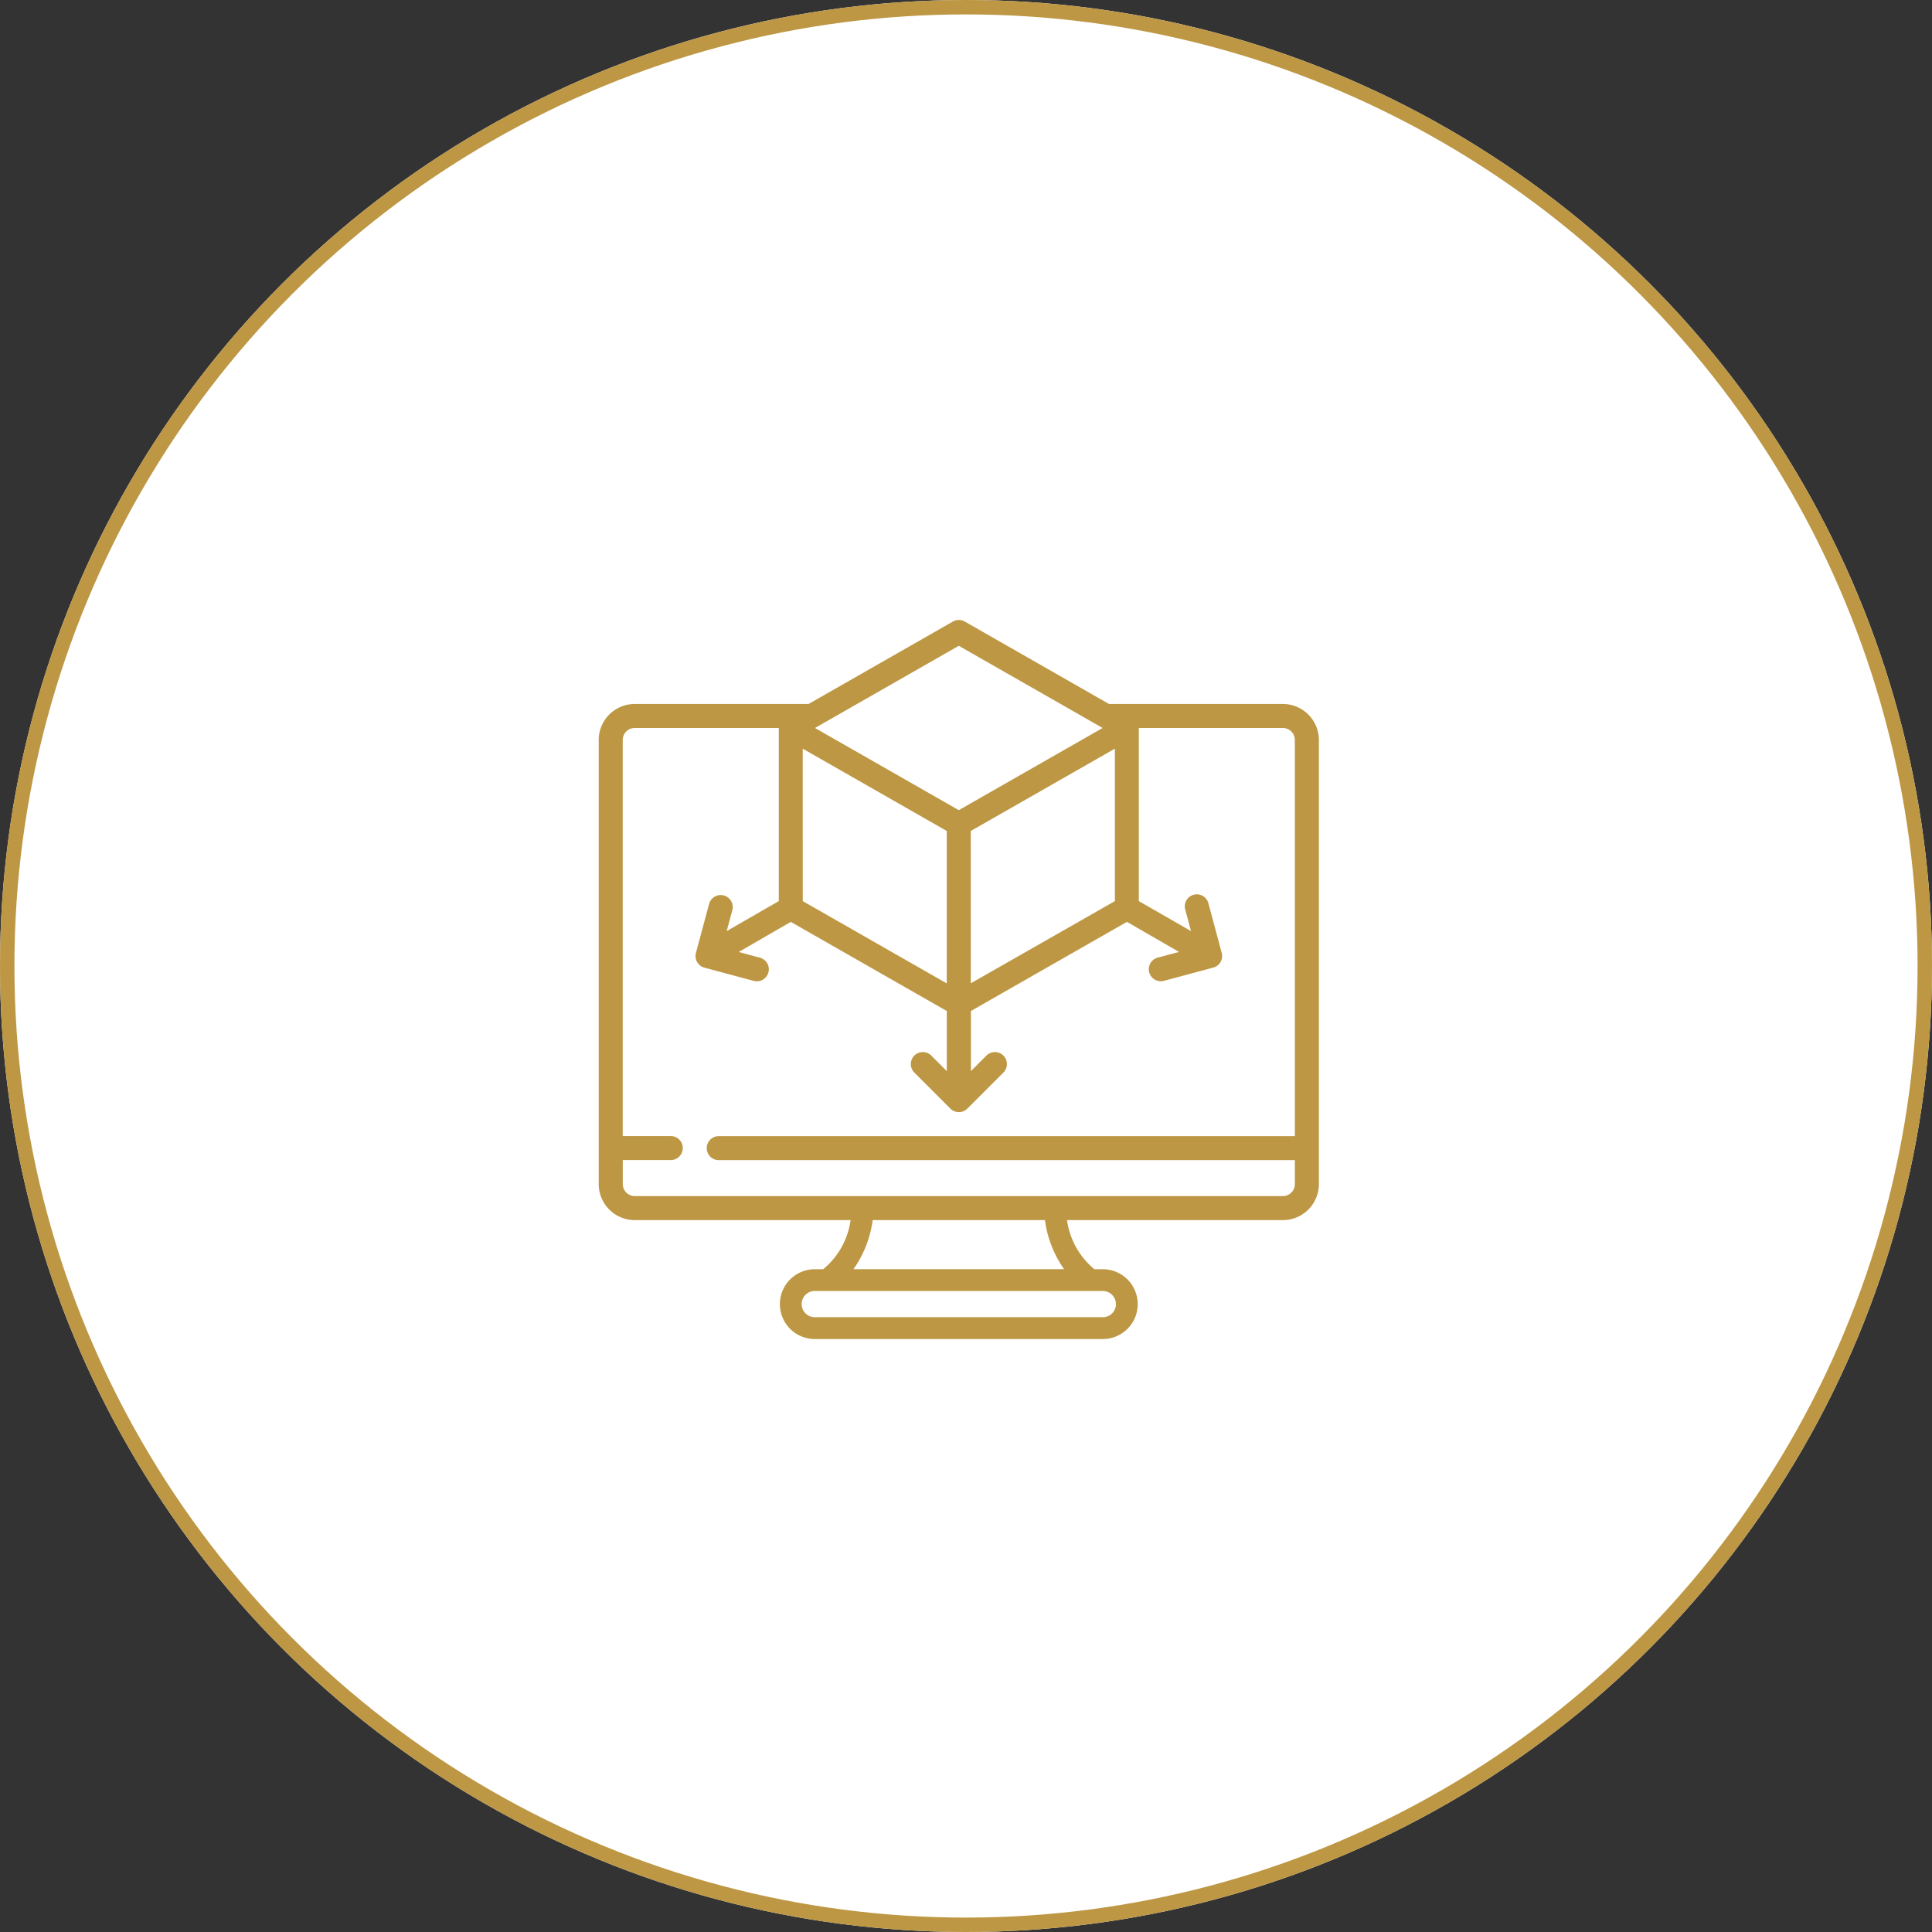
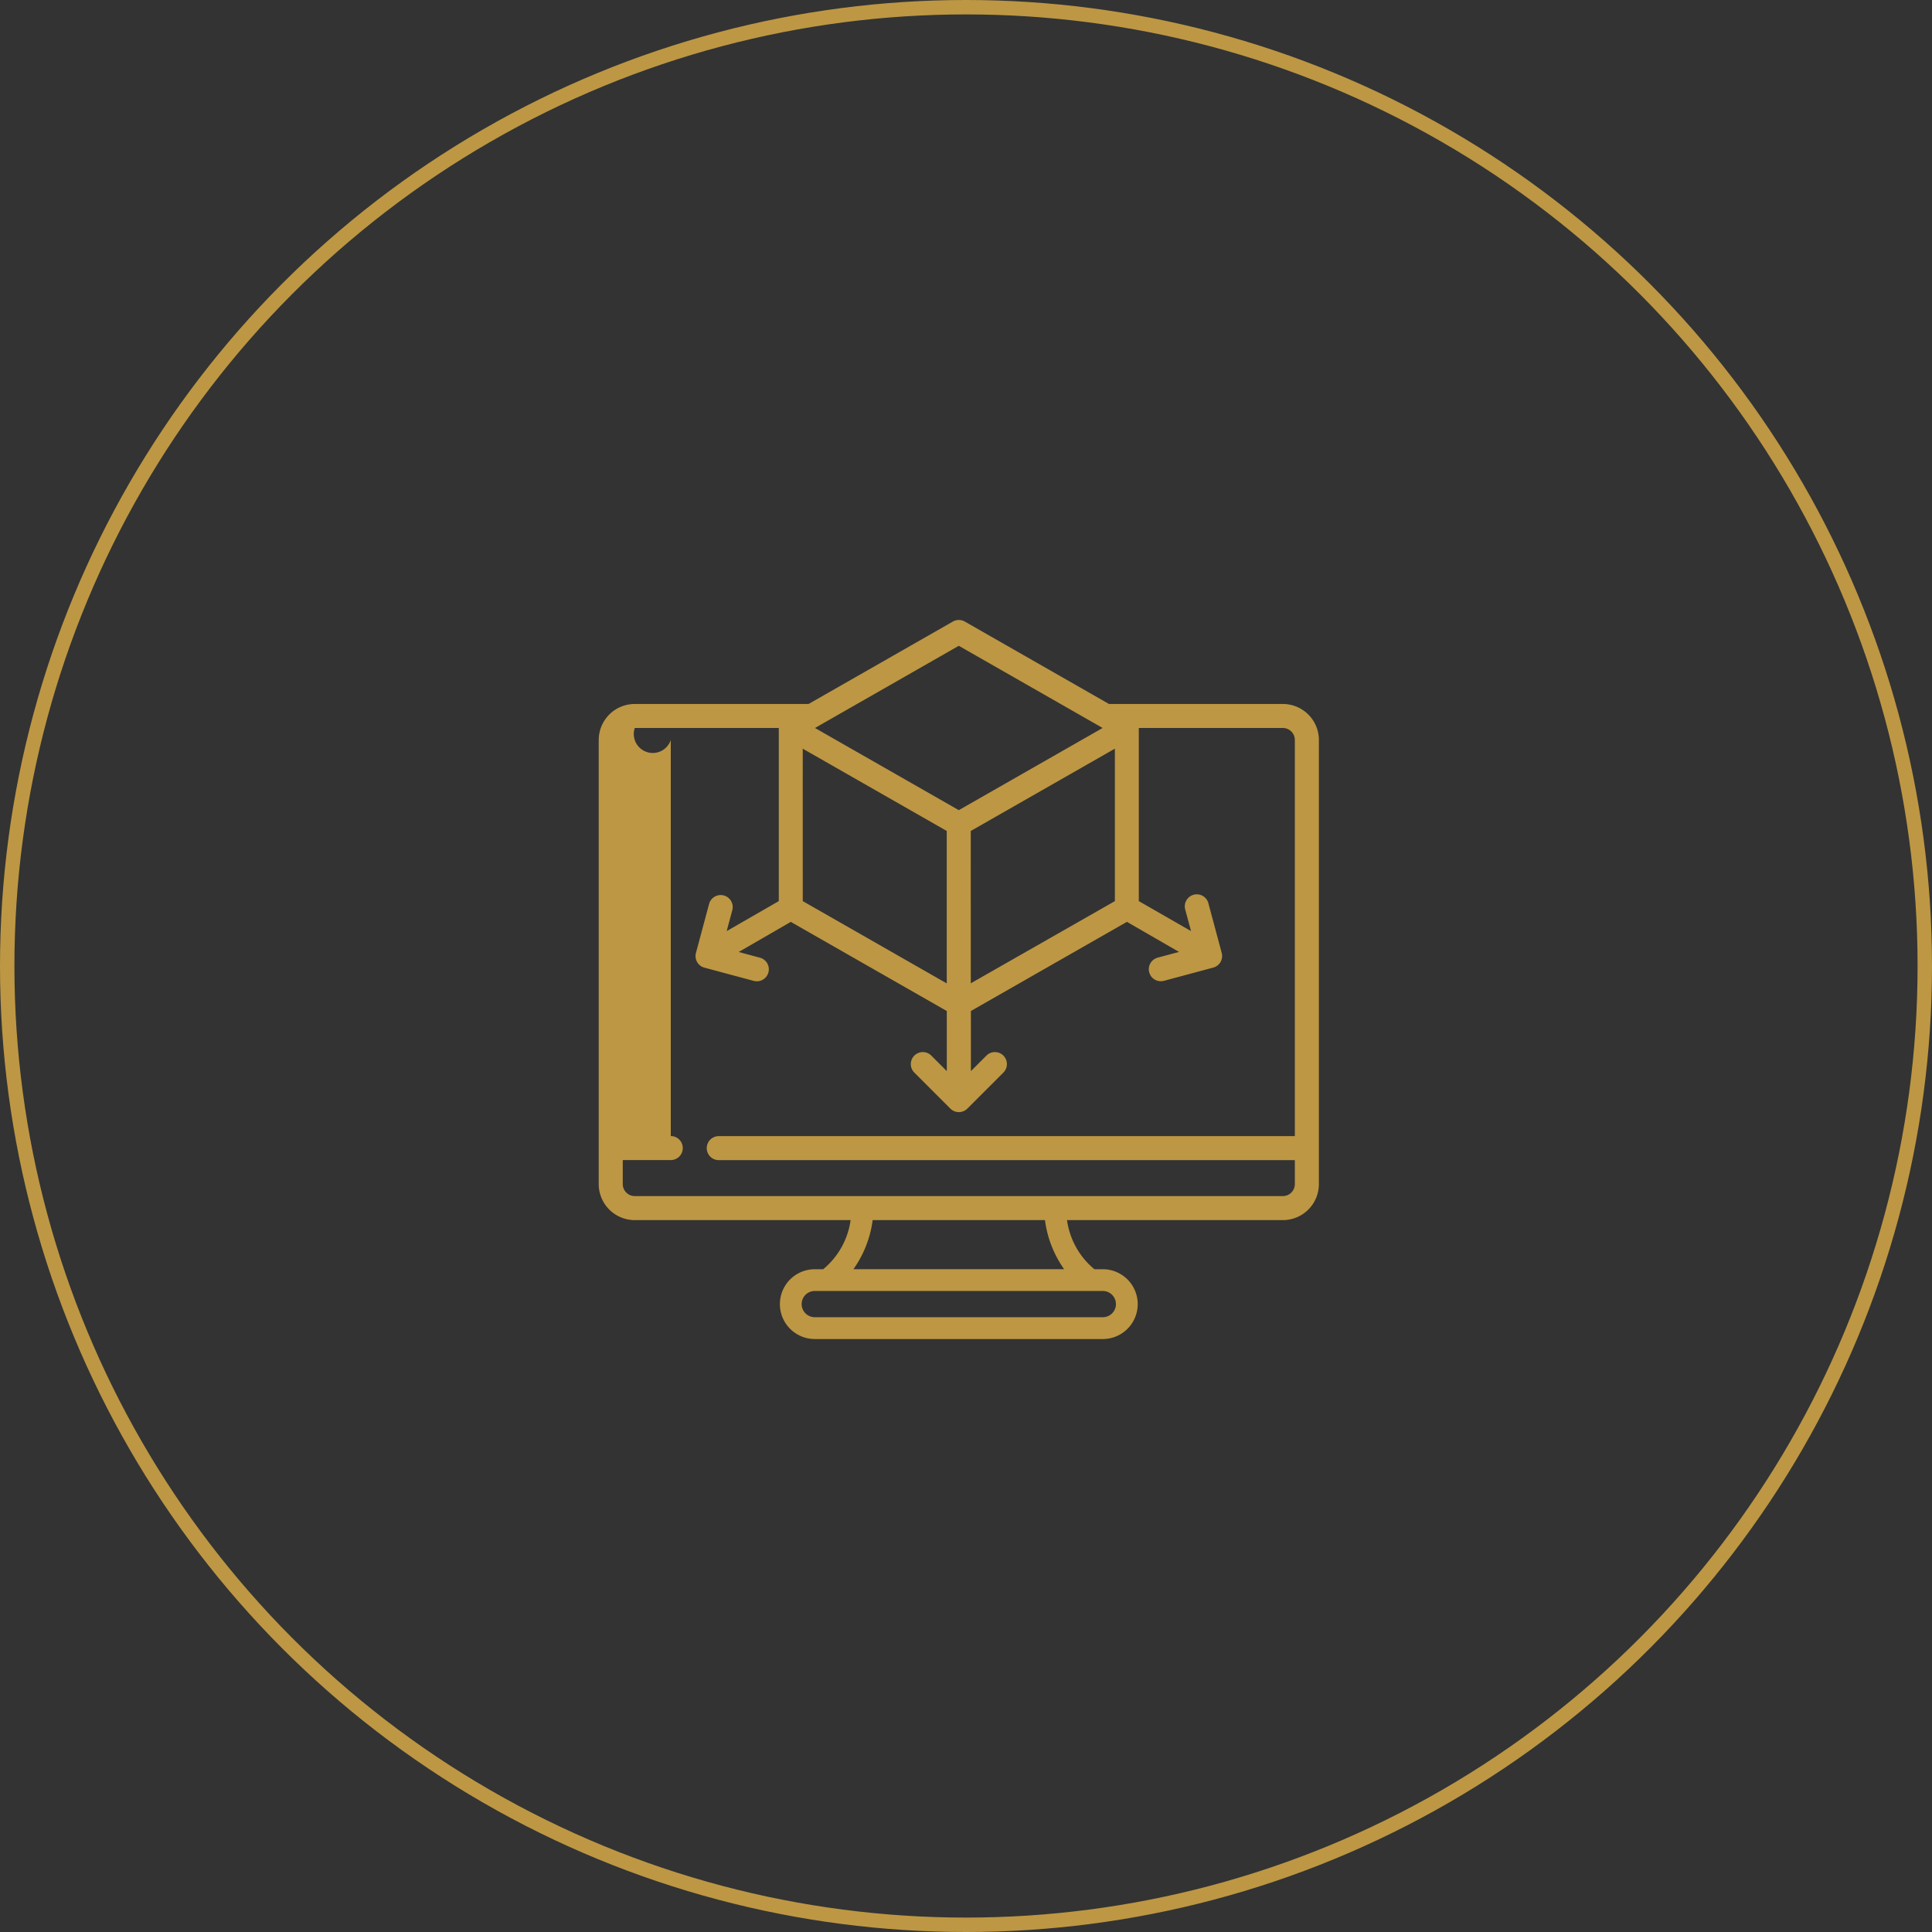
<svg xmlns="http://www.w3.org/2000/svg" width="134" height="134" viewBox="0 0 134 134">
  <rect x="0" y="0" width="134" height="134" fill="#333333" stroke="none" />
  <g id="icon_-_design_bg" data-name="icon - design_bg" transform="translate(-560 -4001)">
    <g id="Ellipse_8" data-name="Ellipse 8" transform="translate(560 4001)" fill="#fff" stroke="#bd9743" stroke-width="1">
-       <circle cx="67" cy="67" r="67" stroke="none" />
      <circle cx="67" cy="67" r="66.5" fill="none" />
    </g>
    <g id="Page-1" transform="translate(601.526 4044)">
      <g id="_021---3D-Design-Software" data-name="021---3D-Design-Software" transform="translate(0 0)">
-         <path id="Shape" d="M47.45,5.827H35.392L25.39.11a.832.832,0,0,0-.826,0L14.555,5.827H2.5A2.5,2.5,0,0,0,0,8.325v30.8a2.5,2.5,0,0,0,2.5,2.5H17.47a5.368,5.368,0,0,1-1.9,3.406h-.583a2.421,2.421,0,0,0,0,4.842H34.963a2.421,2.421,0,1,0,0-4.842H34.38a5.368,5.368,0,0,1-1.9-3.406H47.45a2.5,2.5,0,0,0,2.5-2.5V8.325A2.5,2.5,0,0,0,47.45,5.827Zm-33.3,3.1,9.989,5.708V25.207L14.152,19.5Zm11.654,5.708L35.8,8.926V19.5L25.806,25.2ZM24.974,1.791l9.977,5.7-9.977,5.7L15,7.492Zm10.9,45.658a.909.909,0,0,1-.909.909H14.984a.909.909,0,1,1,0-1.818H34.963A.909.909,0,0,1,35.872,47.45Zm-3.593-2.421H17.668A7.6,7.6,0,0,0,19,41.623H30.951A7.6,7.6,0,0,0,32.279,45.029ZM47.45,39.958H2.5a.832.832,0,0,1-.832-.832V37.46h3.33a.832.832,0,0,0,0-1.665H1.665V8.325A.832.832,0,0,1,2.5,7.492h9.989V19.5L8.876,21.579l.395-1.47a.834.834,0,0,0-1.612-.427l-.916,3.413a.832.832,0,0,0,.589,1.02l3.413.916a.845.845,0,0,0,.216.029.832.832,0,0,0,.216-1.637l-1.47-.394,3.614-2.089,10.822,6.183v4.167l-1.076-1.076a.832.832,0,0,0-1.177,1.177l2.5,2.5a.832.832,0,0,0,1.177,0l2.5-2.5a.832.832,0,0,0-1.177-1.177l-1.076,1.076V27.121l10.822-6.183,3.613,2.086-1.47.394a.832.832,0,0,0,.213,1.638.845.845,0,0,0,.216-.029l3.413-.916a.832.832,0,0,0,.589-1.02l-.916-3.413a.833.833,0,1,0-1.608.431l.395,1.47L37.46,19.5V7.492H47.45a.832.832,0,0,1,.832.832V35.8H8.325a.832.832,0,0,0,0,1.665H48.282v1.665A.832.832,0,0,1,47.45,39.958Z" transform="translate(0 0)" fill="#bd9743" />
+         <path id="Shape" d="M47.45,5.827H35.392L25.39.11a.832.832,0,0,0-.826,0L14.555,5.827H2.5A2.5,2.5,0,0,0,0,8.325v30.8a2.5,2.5,0,0,0,2.5,2.5H17.47a5.368,5.368,0,0,1-1.9,3.406h-.583a2.421,2.421,0,0,0,0,4.842H34.963a2.421,2.421,0,1,0,0-4.842H34.38a5.368,5.368,0,0,1-1.9-3.406H47.45a2.5,2.5,0,0,0,2.5-2.5V8.325A2.5,2.5,0,0,0,47.45,5.827Zm-33.3,3.1,9.989,5.708V25.207L14.152,19.5Zm11.654,5.708L35.8,8.926V19.5L25.806,25.2ZM24.974,1.791l9.977,5.7-9.977,5.7L15,7.492Zm10.9,45.658a.909.909,0,0,1-.909.909H14.984a.909.909,0,1,1,0-1.818H34.963A.909.909,0,0,1,35.872,47.45Zm-3.593-2.421H17.668A7.6,7.6,0,0,0,19,41.623H30.951A7.6,7.6,0,0,0,32.279,45.029ZM47.45,39.958H2.5a.832.832,0,0,1-.832-.832V37.46h3.33a.832.832,0,0,0,0-1.665V8.325A.832.832,0,0,1,2.5,7.492h9.989V19.5L8.876,21.579l.395-1.47a.834.834,0,0,0-1.612-.427l-.916,3.413a.832.832,0,0,0,.589,1.02l3.413.916a.845.845,0,0,0,.216.029.832.832,0,0,0,.216-1.637l-1.47-.394,3.614-2.089,10.822,6.183v4.167l-1.076-1.076a.832.832,0,0,0-1.177,1.177l2.5,2.5a.832.832,0,0,0,1.177,0l2.5-2.5a.832.832,0,0,0-1.177-1.177l-1.076,1.076V27.121l10.822-6.183,3.613,2.086-1.47.394a.832.832,0,0,0,.213,1.638.845.845,0,0,0,.216-.029l3.413-.916a.832.832,0,0,0,.589-1.02l-.916-3.413a.833.833,0,1,0-1.608.431l.395,1.47L37.46,19.5V7.492H47.45a.832.832,0,0,1,.832.832V35.8H8.325a.832.832,0,0,0,0,1.665H48.282v1.665A.832.832,0,0,1,47.45,39.958Z" transform="translate(0 0)" fill="#bd9743" />
      </g>
    </g>
  </g>
</svg>